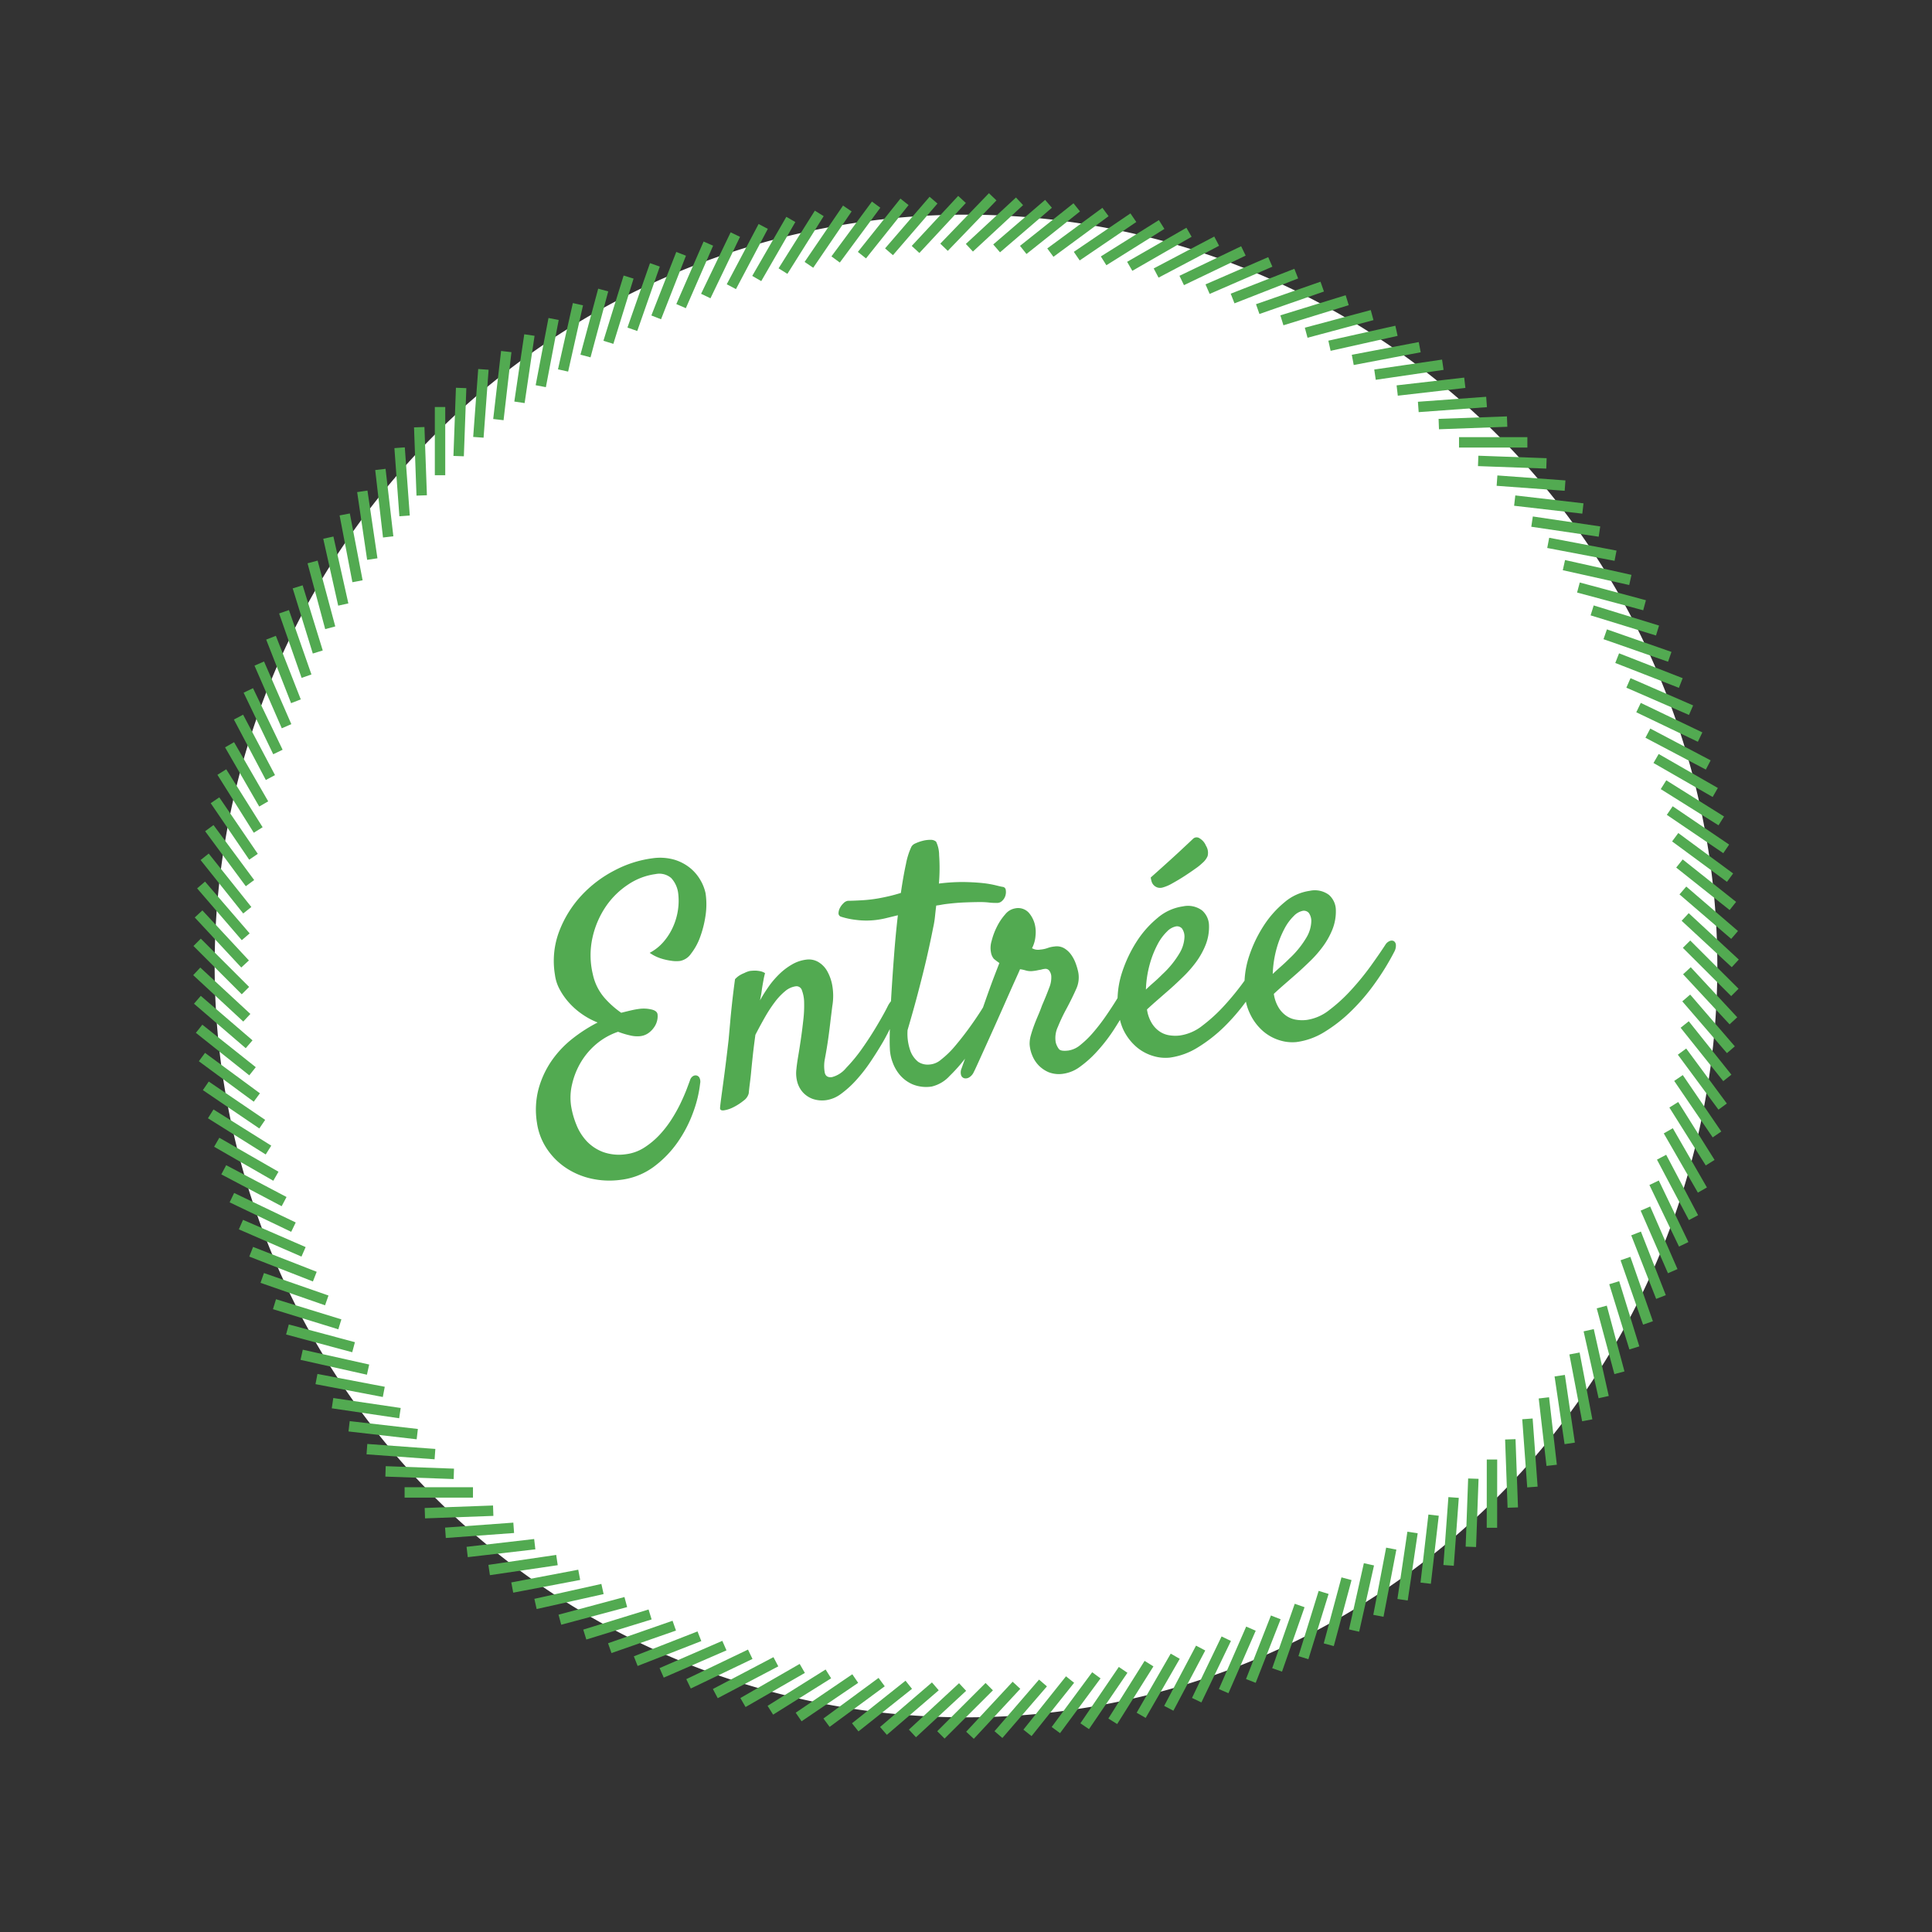
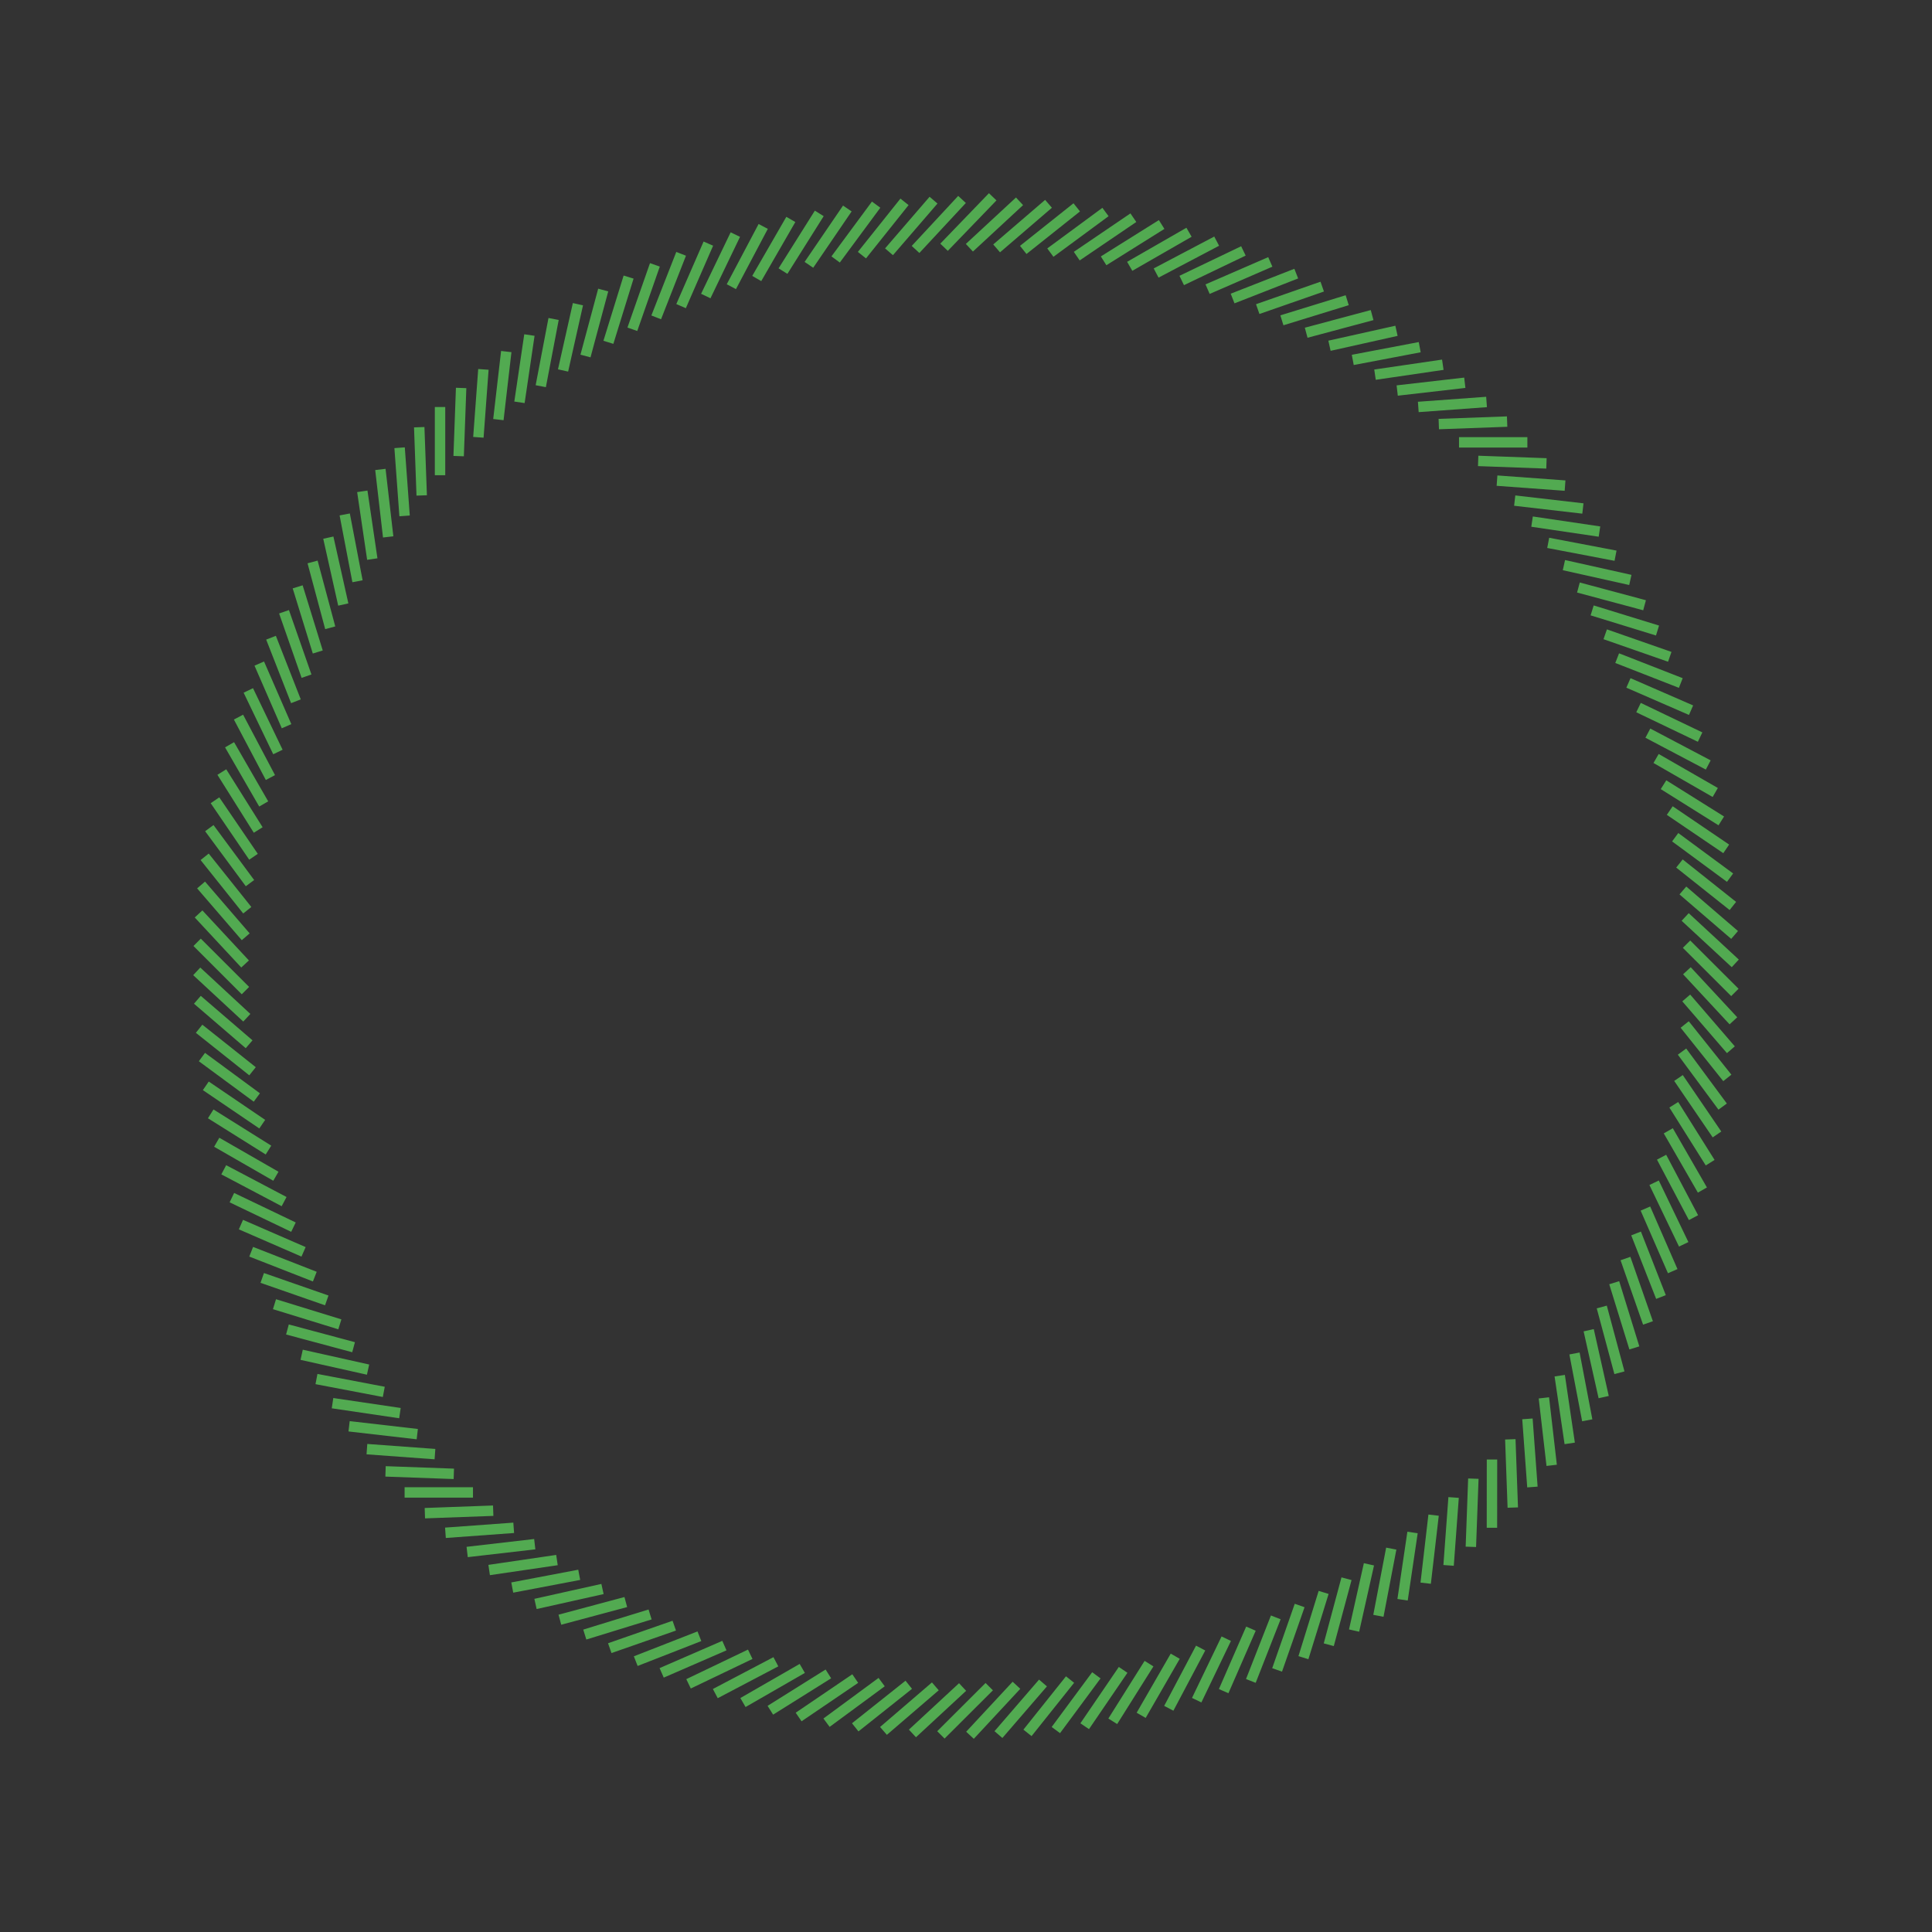
<svg xmlns="http://www.w3.org/2000/svg" id="Layer_1" data-name="Layer 1" width="90" height="90" viewBox="0 0 90 90">
  <rect x="0" y="0" width="90" height="90" fill="#333333" stroke="none" />
  <defs>
    <style>.cls-1{fill:#fff;}.cls-2{fill:#52aa51;}</style>
  </defs>
  <title>entree_sticker</title>
-   <path class="cls-1" d="M45,10A35,35,0,1,0,80,45,35,35,0,0,0,45,10" />
-   <path class="cls-2" d="M32.868,41.612a3.514,3.514,0,0,1-.004,1.056,4.946,4.946,0,0,1-.255.999,2.782,2.782,0,0,1-.419.76.802.802,0,0,1-.509.338,1.502,1.502,0,0,1-.427-.011,2.732,2.732,0,0,1-.453-.102,1.923,1.923,0,0,1-.536-.265,2.204,2.204,0,0,0,.659-.53,2.816,2.816,0,0,0,.44-.707,2.963,2.963,0,0,0,.22-.774,2.869,2.869,0,0,0,.012-.734,1.277,1.277,0,0,0-.327-.738.849.849,0,0,0-.73-.186,2.996,2.996,0,0,0-1.264.478A3.76,3.76,0,0,0,28.228,42.22a4.194,4.194,0,0,0-.625,1.447,3.788,3.788,0,0,0,.014,1.722,2.455,2.455,0,0,0,.571,1.127,4.358,4.358,0,0,0,.751.663c.163-.041.316-.079.459-.112s.276-.057.4-.072a1.572,1.572,0,0,1,.538.028c.184.04.282.118.296.232a.85.85,0,0,1-.02.286.885.885,0,0,1-.143.316,1.091,1.091,0,0,1-.266.27.829.829,0,0,1-.393.143,1.403,1.403,0,0,1-.461-.037,3.881,3.881,0,0,1-.556-.169,3.129,3.129,0,0,0-1.016.573,3.363,3.363,0,0,0-.722.853,3.537,3.537,0,0,0-.403,1.01,2.646,2.646,0,0,0-.049,1.014,3.981,3.981,0,0,0,.251.89,2.425,2.425,0,0,0,.487.767,2.043,2.043,0,0,0,.762.498,2.219,2.219,0,0,0,1.059.098,2.023,2.023,0,0,0,.837-.3,3.703,3.703,0,0,0,.708-.583,4.995,4.995,0,0,0,.571-.732,7.155,7.155,0,0,0,.426-.76c.117-.245.213-.468.289-.666.074-.197.128-.34.159-.429a.317.317,0,0,1,.115-.156.226.226,0,0,1,.168-.043.208.208,0,0,1,.145.1.421.421,0,0,1,.034.279,5.667,5.667,0,0,1-.312,1.306,5.989,5.989,0,0,1-.718,1.402,4.961,4.961,0,0,1-1.131,1.17,3.229,3.229,0,0,1-1.555.608,3.888,3.888,0,0,1-1.386-.066,3.481,3.481,0,0,1-1.182-.516,3.192,3.192,0,0,1-.872-.893,2.917,2.917,0,0,1-.446-1.196,3.802,3.802,0,0,1,.081-1.584,4.325,4.325,0,0,1,.61-1.303,4.775,4.775,0,0,1,.969-1.024,7.21,7.21,0,0,1,1.168-.749,3.507,3.507,0,0,1-.699-.371,3.448,3.448,0,0,1-.607-.523,3.164,3.164,0,0,1-.456-.637,1.95,1.95,0,0,1-.227-.696,3.89,3.89,0,0,1,.2-2.024,5.142,5.142,0,0,1,1.031-1.661,5.607,5.607,0,0,1,1.549-1.174,5.228,5.228,0,0,1,1.765-.564,2.427,2.427,0,0,1,1.031.07,2.148,2.148,0,0,1,.741.398,2.065,2.065,0,0,1,.473.571A2.038,2.038,0,0,1,32.868,41.612Zm20.866-.39a.443.443,0,0,0,.163.113.427.427,0,0,0,.269.007,1.855,1.855,0,0,0,.434-.186c.186-.103.375-.214.565-.337s.364-.242.523-.356a2.464,2.464,0,0,0,.322-.259.882.882,0,0,0,.244-.321.62.62,0,0,0-.076-.487.712.712,0,0,0-.293-.342.24.24,0,0,0-.312.024c-.112.107-.254.241-.423.397q-.438.417-1.544,1.402a1.106,1.106,0,0,0,.037.176A.409.409,0,0,0,53.734,41.222Zm11.292,2.793a.585.585,0,0,1-.072.316,11.798,11.798,0,0,1-.892,1.456,9.485,9.485,0,0,1-1.107,1.301,6.943,6.943,0,0,1-1.249.98,3.281,3.281,0,0,1-1.304.474,1.95,1.95,0,0,1-.757-.071,2.132,2.132,0,0,1-.782-.415,2.457,2.457,0,0,1-.628-.821,2.43,2.43,0,0,1-.196-.574,9.605,9.605,0,0,1-.992,1.153,6.956,6.956,0,0,1-1.25.98,3.299,3.299,0,0,1-1.303.474,1.947,1.947,0,0,1-.757-.071,2.136,2.136,0,0,1-.783-.415,2.455,2.455,0,0,1-.628-.821,2.404,2.404,0,0,1-.153-.45c-.117.188-.227.372-.36.568a7.826,7.826,0,0,1-.715.907,5.064,5.064,0,0,1-.779.701,1.709,1.709,0,0,1-.785.332,1.316,1.316,0,0,1-.686-.072,1.437,1.437,0,0,1-.474-.328A1.463,1.463,0,0,1,48.08,49.15a1.611,1.611,0,0,1-.116-.497,1.382,1.382,0,0,1,.052-.408c.04-.146.09-.3.148-.458s.124-.319.193-.481c.069-.16.131-.317.186-.472q.208-.48.332-.819a1.236,1.236,0,0,0,.097-.556.495.495,0,0,0-.092-.24.22.22,0,0,0-.215-.084.813.813,0,0,0-.131.024.456.456,0,0,1-.077.018,1.005,1.005,0,0,0-.108.02,1.893,1.893,0,0,1-.207.034.84.84,0,0,1-.35-.021,1.706,1.706,0,0,0-.275-.06c-.032.078-.106.244-.222.5s-.249.556-.401.898c-.151.345-.312.706-.48,1.082q-.254.568-.477,1.059-.223.492-.378.834t-.193.409a.553.553,0,0,1-.213.254.311.311,0,0,1-.23.044.219.219,0,0,1-.152-.146.469.469,0,0,1,.024-.317q.035-.1.158-.444l.003-.008a7.629,7.629,0,0,1-.716.804,1.635,1.635,0,0,1-.837.496,1.676,1.676,0,0,1-.878-.097,1.618,1.618,0,0,1-.596-.431,1.929,1.929,0,0,1-.351-.61,2,2,0,0,1-.125-.638c-.011-.166-.011-.468-.001-.903-.104.207-.21.416-.346.646q-.261.443-.566.896a7.31,7.31,0,0,1-.653.835,4.627,4.627,0,0,1-.701.638,1.512,1.512,0,0,1-.695.298,1.349,1.349,0,0,1-.629-.057,1.147,1.147,0,0,1-.454-.299,1.186,1.186,0,0,1-.264-.478,1.559,1.559,0,0,1-.044-.616c.014-.148.041-.35.084-.602s.085-.523.128-.818.079-.587.111-.879a5.613,5.613,0,0,0,.037-.792,1.669,1.669,0,0,0-.102-.57.263.263,0,0,0-.291-.192.975.975,0,0,0-.492.226,2.919,2.919,0,0,0-.48.508,6.529,6.529,0,0,0-.464.71q-.227.398-.442.817c-.05.364-.09.681-.119.951s-.055.517-.075.734-.042.409-.064.574-.039.322-.053.471a.602.602,0,0,1-.241.337,2.52,2.52,0,0,1-.468.302,1.421,1.421,0,0,1-.445.148c-.129.016-.19-.024-.18-.119.003-.064.019-.207.049-.432s.066-.488.107-.792.083-.626.125-.968.081-.666.116-.975c.022-.243.047-.515.073-.811.021-.255.051-.552.088-.893s.083-.713.138-1.119a1.04,1.04,0,0,1,.207-.175,1.356,1.356,0,0,1,.23-.114,1.042,1.042,0,0,1,.257-.095,2.1,2.1,0,0,1,.25-.016,1.439,1.439,0,0,1,.231.027.639.639,0,0,1,.224.091,3.169,3.169,0,0,0-.071.314c-.025.136-.051.277-.074.427-.02.171-.052.349-.092.53.111-.201.241-.409.388-.621a4.092,4.092,0,0,1,.495-.588,2.985,2.985,0,0,1,.597-.459,1.742,1.742,0,0,1,.68-.233.873.873,0,0,1,.548.105,1.143,1.143,0,0,1,.423.429,2.104,2.104,0,0,1,.243.702,2.797,2.797,0,0,1-.004.929l-.087.704q-.037.334-.1.791t-.167,1.005a1.711,1.711,0,0,0,.002.598c.036.164.146.233.333.211a1.262,1.262,0,0,0,.663-.428,7.424,7.424,0,0,0,.761-.928q.375-.533.7-1.086.327-.551.49-.887a1.073,1.073,0,0,1,.139-.206c.004-.079.007-.148.012-.23.035-.576.076-1.195.127-1.857q.073-.992.182-1.919c-.174.043-.348.085-.52.127a4.039,4.039,0,0,1-.477.09,3.698,3.698,0,0,1-.952-.001,3.601,3.601,0,0,1-.686-.144.166.166,0,0,1-.131-.164.559.559,0,0,1,.064-.245.812.812,0,0,1,.169-.225.371.371,0,0,1,.199-.111c.199-.002.413-.012.643-.024a6.788,6.788,0,0,0,.745-.083c.194-.034.382-.073.56-.115s.353-.092.525-.144q.11-.769.236-1.343a3.368,3.368,0,0,1,.255-.81.38.38,0,0,1,.193-.158,1.819,1.819,0,0,1,.339-.119,1.345,1.345,0,0,1,.356-.044.373.373,0,0,1,.263.086,1.455,1.455,0,0,1,.14.628,8.495,8.495,0,0,1-.01,1.323,8.721,8.721,0,0,1,1.164-.072c.341.006.635.024.879.05a4.64,4.64,0,0,1,.596.101c.151.038.264.065.34.076a.157.157,0,0,1,.135.141.589.589,0,0,1-.015.262.538.538,0,0,1-.151.246.336.336,0,0,1-.271.097,2.504,2.504,0,0,1-.356-.019,3.801,3.801,0,0,0-.475-.02c-.184.002-.4.007-.651.017s-.541.034-.872.075c-.062.008-.132.019-.208.033s-.158.027-.24.037c-.021.172-.04.339-.057.503a4.213,4.213,0,0,1-.085.523c-.084.429-.184.898-.3,1.405q-.154.666-.379,1.526c-.149.576-.321,1.188-.514,1.843a2.378,2.378,0,0,0,.147,1.013,1.183,1.183,0,0,0,.35.469.805.805,0,0,0,.519.124.923.923,0,0,0,.547-.231,4.25,4.25,0,0,0,.626-.604q.315-.37.634-.803.316-.432.58-.843c.043-.066.071-.115.111-.178.067-.19.136-.389.2-.569.121-.339.232-.644.336-.914s.18-.466.228-.587a2.942,2.942,0,0,1-.26-.196.625.625,0,0,1-.131-.291,1.093,1.093,0,0,1,.028-.539,3.153,3.153,0,0,1,.249-.668,2.618,2.618,0,0,1,.386-.575.754.754,0,0,1,.454-.275.674.674,0,0,1,.646.204,1.327,1.327,0,0,1,.28.548,1.537,1.537,0,0,1,.031.516,1.483,1.483,0,0,1-.164.587.893.893,0,0,0,.133.054.582.582,0,0,0,.253.009,1.321,1.321,0,0,0,.346-.074,1.248,1.248,0,0,1,.313-.069.692.692,0,0,1,.45.079,1.075,1.075,0,0,1,.319.29,1.674,1.674,0,0,1,.215.4,2.999,2.999,0,0,1,.12.402,1.288,1.288,0,0,1-.102.832c-.132.298-.296.629-.492.989a8.254,8.254,0,0,0-.35.75,1.213,1.213,0,0,0-.1.722.85.85,0,0,0,.148.311c.061.078.211.1.449.07a1.137,1.137,0,0,0,.558-.265,4.394,4.394,0,0,0,.591-.576,9.096,9.096,0,0,0,.577-.748c.186-.269.359-.532.517-.788.016-.026.025-.045.041-.071a4.235,4.235,0,0,1,.218-1.219,6.201,6.201,0,0,1,.663-1.397,4.708,4.708,0,0,1,.981-1.112,2.308,2.308,0,0,1,1.186-.539,1.102,1.102,0,0,1,.889.19.951.951,0,0,1,.322.699,2.263,2.263,0,0,1-.163.919,3.645,3.645,0,0,1-.445.794,5.52,5.52,0,0,1-.587.67q-.316.308-.6.562-.314.274-.597.521c-.19.165-.355.314-.497.446a1.683,1.683,0,0,0,.22.634,1.268,1.268,0,0,0,.362.389,1.107,1.107,0,0,0,.455.181,1.765,1.765,0,0,0,.497.01,2.201,2.201,0,0,0,1.061-.469,7.531,7.531,0,0,0,1.025-.944,12.473,12.473,0,0,0,.902-1.11l.023-.032a4.273,4.273,0,0,1,.212-1.138,6.126,6.126,0,0,1,.663-1.395,4.713,4.713,0,0,1,.981-1.113,2.306,2.306,0,0,1,1.185-.539,1.104,1.104,0,0,1,.89.19.959.959,0,0,1,.322.7,2.277,2.277,0,0,1-.163.918,3.589,3.589,0,0,1-.446.794,5.372,5.372,0,0,1-.586.67c-.211.205-.412.393-.601.562-.209.183-.407.356-.597.521s-.355.314-.496.446a1.679,1.679,0,0,0,.22.634,1.257,1.257,0,0,0,.362.389,1.101,1.101,0,0,0,.455.181,1.729,1.729,0,0,0,.497.01,2.198,2.198,0,0,0,1.06-.469,7.48,7.48,0,0,0,1.025-.944,12.485,12.485,0,0,0,.903-1.11q.409-.57.675-.98a.42.42,0,0,1,.207-.175.218.218,0,0,1,.19.009A.226.226,0,0,1,65.026,44.015Zm-11.646,2.083c.112-.108.235-.22.368-.336s.264-.239.395-.371a4.364,4.364,0,0,0,.82-1.014,1.587,1.587,0,0,0,.213-.703.656.656,0,0,0-.114-.42.307.307,0,0,0-.28-.099.803.803,0,0,0-.419.24,2.332,2.332,0,0,0-.439.598,4.63,4.63,0,0,0-.36.909A5.016,5.016,0,0,0,53.381,46.098Zm5.908-.726c.113-.108.235-.219.368-.336s.265-.239.396-.371a4.362,4.362,0,0,0,.82-1.014,1.571,1.571,0,0,0,.212-.703.64.64,0,0,0-.114-.419.304.304,0,0,0-.279-.1.805.805,0,0,0-.42.24,2.354,2.354,0,0,0-.438.598,4.629,4.629,0,0,0-.361.909A5.067,5.067,0,0,0,59.289,45.372Z" />
  <path class="cls-2" d="M45.364,81l-.356-.329,2.165-2.329.356.329Zm-1.362-.011-.343-.342L45.911,78.4l.343.342Zm2.693-.027-.367-.316,2.075-2.404.367.316ZM42.67,80.928l-.33-.355,2.336-2.163.33.355Zm5.384-.053-.379-.302,1.983-2.484.379.302Zm-6.74-.059-.316-.366,2.416-2.076.316.366Zm8.067-.079-.39-.287,1.887-2.551.39.287Zm-9.39-.081-.302-.379,2.494-1.983.302.379Zm10.738-.106-.4-.272,1.79-2.625.401.272Zm-12.082-.105-.288-.39,2.568-1.891.288.39Zm13.395-.132-.411-.257L53.32,77.37l.411.257Zm-14.702-.128-.273-.4,2.637-1.791.273.4ZM53.37,80.027l-.42-.242,1.587-2.753.42.242Zm-17.355-.152-.258-.41L38.46,77.772l.258.41Zm18.646-.183-.429-.226L55.716,76.66l.429.226Zm-19.93-.172-.242-.419,2.763-1.589.242.419Zm21.234-.214-.437-.21,1.377-2.864.437.209Zm-22.53-.198-.226-.428,2.821-1.483.226.428Zm23.79-.232-.444-.193,1.271-2.911.444.193ZM32.18,78.657l-.21-.436,2.874-1.377.21.436Zm26.315-.265-.451-.176,1.161-2.961.451.176ZM30.92,78.15l-.194-.443,2.922-1.27.194.443Zm28.801-.279-.457-.16,1.05-3.001.457.16Zm-30.018-.264-.176-.45,2.966-1.159.176.45ZM60.95,77.292l-.463-.143.941-3.04.463.143Zm-32.465-.286-.16-.457,3.005-1.048.16.457Zm33.648-.325-.468-.126.826-3.075.469.126Zm-34.82-.305-.143-.463,3.042-.937.143.463Zm36.002-.365-.473-.106.692-3.086.473.106Zm-37.171-.325-.126-.468,3.071-.822.126.468Zm38.305-.37-.476-.091.599-3.13.476.091Zm-39.45-.361L24.893,74.48l3.121-.695.105.473Zm40.578-.397-.48-.071.464-3.134.48.071ZM23.908,74.192l-.09-.476,3.119-.593.09.476Zm42.747-.413-.482-.056.368-3.17.482.056Zm-43.833-.402-.071-.479,3.159-.464.071.479Zm44.901-.437-.484-.035.233-3.164.484.035ZM21.79,72.538l-.056-.481,3.149-.364.056.481Zm46.971-.472-.485-.017.116-3.176.485.017Zm-47.993-.421-.035-.483,3.18-.232.035.483Zm48.975-.476h-.485L69.26,67.99h.485ZM19.8,70.732l-.017-.484,3.184-.116.017.484Zm50.429-.495-.115-3.179.485-.017.115,3.179Zm-48.196-.471-3.185-.001V69.28l3.185.001Zm49.111-.477-.232-3.175.484-.035.232,3.174Zm-50.011-.389-3.181-.115L17.968,68.3l3.181.115Zm50.909-.611-.363-3.143.482-.056.363,3.143ZM20.245,67.98l-3.17-.232.035-.483,3.17.232Zm52.639-.706L72.418,64.12l.48-.071.465,3.154ZM19.41,67.048l-3.176-.366.056-.481,3.176.366Zm54.292-.84-.594-3.113.476-.09.594,3.113Zm-55.107-.14-3.14-.464.071-.479,3.14.464Zm55.874-.933-.698-3.115.473-.105.698,3.115Zm-56.636-.058-3.136-.598.091-.476,3.136.598Zm-.74-1.038L14,63.347l.105-.473,3.093.691Zm58.112-.028-.823-3.064.469-.126.823,3.064ZM16.408,62.992l-3.081-.826.126-.468,3.081.826Zm59.495-.13-.938-3.037.463-.143.938,3.037ZM15.76,61.924l-3.045-.938.143-.463,3.045.938Zm60.781-.216-1.049-3,.457-.16,1.049,3Zm-61.399-.902L12.136,59.759l.16-.456L15.302,60.35Zm62.008-.298-1.161-2.961.451-.176L77.6,60.333ZM14.577,59.695l-2.964-1.159.176-.45,2.964,1.159ZM77.7,59.312l-1.272-2.916.444-.193,1.272,2.916Zm-63.656-.775-2.917-1.269.194-.443,2.917,1.269ZM78.215,58.07l-1.379-2.868.437-.21L78.652,57.86Zm-64.65-.687L10.697,56.009l.21-.436,2.869,1.374Zm65.11-.547-1.487-2.816.429-.226L79.104,56.61Zm-65.554-.646L10.31,54.707l.226-.428,2.812,1.482Zm65.973-.633-1.589-2.759.421-.241,1.589,2.759Zm-66.363-.553L9.975,53.42l.242-.419,2.756,1.583Zm66.73-.713-1.695-2.698.411-.257,1.695,2.698Zm-67.083-.511L9.687,52.093l.258-.41,2.691,1.686Zm67.406-.796-1.793-2.631.4-.272L80.184,52.71ZM12.08,52.568l-2.629-1.786.273-.4,2.629,1.786Zm67.973-.876L78.16,49.131l.39-.287,1.893,2.562ZM11.82,51.321,9.263,49.437l.288-.39,2.557,1.883Zm68.456-.957L78.29,47.876l.379-.302,1.986,2.488Zm-68.663-.271-2.489-1.98.302-.379,2.489,1.98Zm68.835-1.034-2.08-2.412.367-.316,2.08,2.412Zm-69.001-.23-2.41-2.072.316-.366,2.41,2.072Zm69.124-1.111-2.166-2.332.356-.329,2.166,2.332Zm-69.238-.13L9,45.427l.33-.355,2.333,2.161ZM80.645,46.402l-2.251-2.248.343-.342L80.988,46.06ZM11.262,46.317l-2.25-2.249.343-.342,2.25,2.249ZM11.239,45.07,9.072,42.739l.356-.329,2.167,2.331Zm69.432-.015-2.334-2.161.33-.355L81,44.7Zm-69.408-1.258L9.183,41.384l.368-.316,2.079,2.413Zm69.383-.06-2.409-2.072.316-.366,2.409,2.072ZM11.33,42.553,9.344,40.064l.379-.302,1.986,2.489Zm69.242-.16-2.488-1.978.302-.379,2.488,1.978ZM11.45,41.284,9.556,38.722l.39-.287L11.84,40.996Zm68.999-.204-2.556-1.884.288-.39L80.736,40.69Zm-68.84-1.032L9.815,37.416l.4-.272,1.794,2.631Zm68.668-.304-2.63-1.785.273-.4,2.63,1.785Zm-68.454-.951-1.695-2.699.411-.257,1.695,2.699Zm68.232-.347-2.691-1.686.258-.41,2.691,1.686Zm-67.98-.874-1.591-2.757.42-.242L12.494,37.33Zm67.707-.445-2.756-1.584.242-.419,2.756,1.584Zm-67.399-.792L10.896,33.519l.429-.226,1.486,2.815Zm67.081-.485L76.651,34.367l.226-.428,2.812,1.482Zm-66.736-.714-1.379-2.868.437-.21,1.379,2.868Zm66.365-.581L76.224,33.18l.21-.436,2.868,1.374Zm-65.966-.628-1.271-2.918L12.3,30.815l1.271,2.918Zm65.552-.622-2.917-1.27.194-.443,2.917,1.27ZM13.56,32.756,12.4,29.795l.451-.176,1.16,2.961Zm64.65-.714-2.964-1.158.176-.45,2.964,1.158Zm-64.16-.464-1.048-3,.458-.159,1.048,3Zm63.654-.752-3.007-1.05.16-.457,3.007,1.05Zm-63.132-.382-.937-3.035.463-.143.937,3.035Zm62.57-.84-3.045-.938.143-.463,3.045.938Zm-61.993-.297-.822-3.066.469-.126.822,3.066Zm61.398-.878-3.081-.826.126-.468,3.081.826Zm-60.792-.215-.697-3.116.473-.105.697,3.116Zm60.14-.962-3.094-.69.105-.473L76,26.78Zm-59.479-.13L15.82,24.01l.477-.091.595,3.113Zm58.796-.997-3.136-.598.091-.476,3.137.598Zm-58.109-.046-.465-3.155.48-.071.465,3.155Zm.739-1.04-.363-3.143.482-.056.363,3.143Zm56.632-.037-3.14-.464.071-.479,3.14.464ZM18.605,24.05l-.232-3.175.484-.035.232,3.175ZM73.71,23.928,70.533,23.56l.056-.481,3.177.368Zm-54.308-.84-.115-3.179.485-.017.115,3.179Zm53.487-.225-3.17-.232.035-.483,3.17.232Zm-52.148-.726h-.485V18.959h.485Zm51.291-.308L68.85,21.713l.017-.484,3.181.115Zm-50.424-.573-.485-.017.116-3.175.485.017Zm49.543-.407-3.184-.001V20.363l3.184.001Zm-48.624-.46-.484-.035.234-3.164.484.035Zm44.506-.392-.018-.484,3.184-.116.018.484Zm-43.575-.422-.482-.056.367-3.17.482.056Zm42.629-.376-.035-.483,3.18-.232.035.483ZM24.439,18.777l-.48-.071.463-3.134.48.071Zm40.676-.344-.056-.481,3.149-.362.056.481Zm-39.686-.397-.476-.091.598-3.131.476.091Zm38.659-.343-.07-.479,3.159-.463.07.479Zm-37.622-.383-.473-.105.693-3.087.473.105Zm36.596-.306-.09-.476,3.119-.593.09.476Zm-35.553-.357L27.04,16.522l.826-3.074.468.126Zm34.476-.304-.105-.473,3.121-.696.105.473Zm-33.412-.325-.463-.143.941-3.039.463.143ZM60.91,15.734l-.126-.468,3.071-.822.126.468Zm-31.224-.315-.457-.16,1.05-3.001.457.16Zm30.101-.266-.143-.463,3.042-.937.143.463Zm-28.993-.281-.451-.176,1.161-2.96.451.176Zm27.875-.245-.16-.456,3.005-1.048.16.457Zm-26.72-.27-.444-.193,1.271-2.912.444.193Zm25.558-.226-.176-.45,2.965-1.16.176.45Zm-24.411-.236-.437-.209,1.377-2.863.437.21Zm23.255-.203-.194-.444,2.921-1.269.194.444ZM34.284,13.468l-.429-.226,1.484-2.807.429.226Zm20.87-.184-.21-.436,2.874-1.377.21.436ZM35.462,13.095l-.42-.242L36.63,10.101l.42.242ZM53.97,12.933l-.226-.428L56.564,11.02l.226.428Zm-17.29-.176L36.269,12.5l1.69-2.687.411.257Zm16.068-.141-.242-.419L55.268,10.61l.242.419Zm-14.865-.143-.401-.272,1.79-2.624.4.272Zm13.657-.117-.258-.41,2.703-1.693.258.41ZM39.122,12.23l-.39-.287L40.619,9.39l.39.287Zm11.174-.098-.273-.4L52.66,9.941l.273.4Zm-9.954-.095-.379-.302,1.983-2.483.379.302Zm8.732-.074-.288-.39,2.568-1.892.288.39Zm-7.477-.076-.367-.316L43.304,9.166l.367.316Zm6.221-.055-.302-.379L50.008,9.47l.302.379Zm-4.99-.047-.356-.329,2.165-2.33.356.329Zm3.757-.031-.316-.367,2.417-2.076.316.367Zm-1.262-.036-.33-.355L47.329,9.2l.33.355Zm-1.171-.032-.349-.336L46.069,9l.35.336Z" />
</svg>